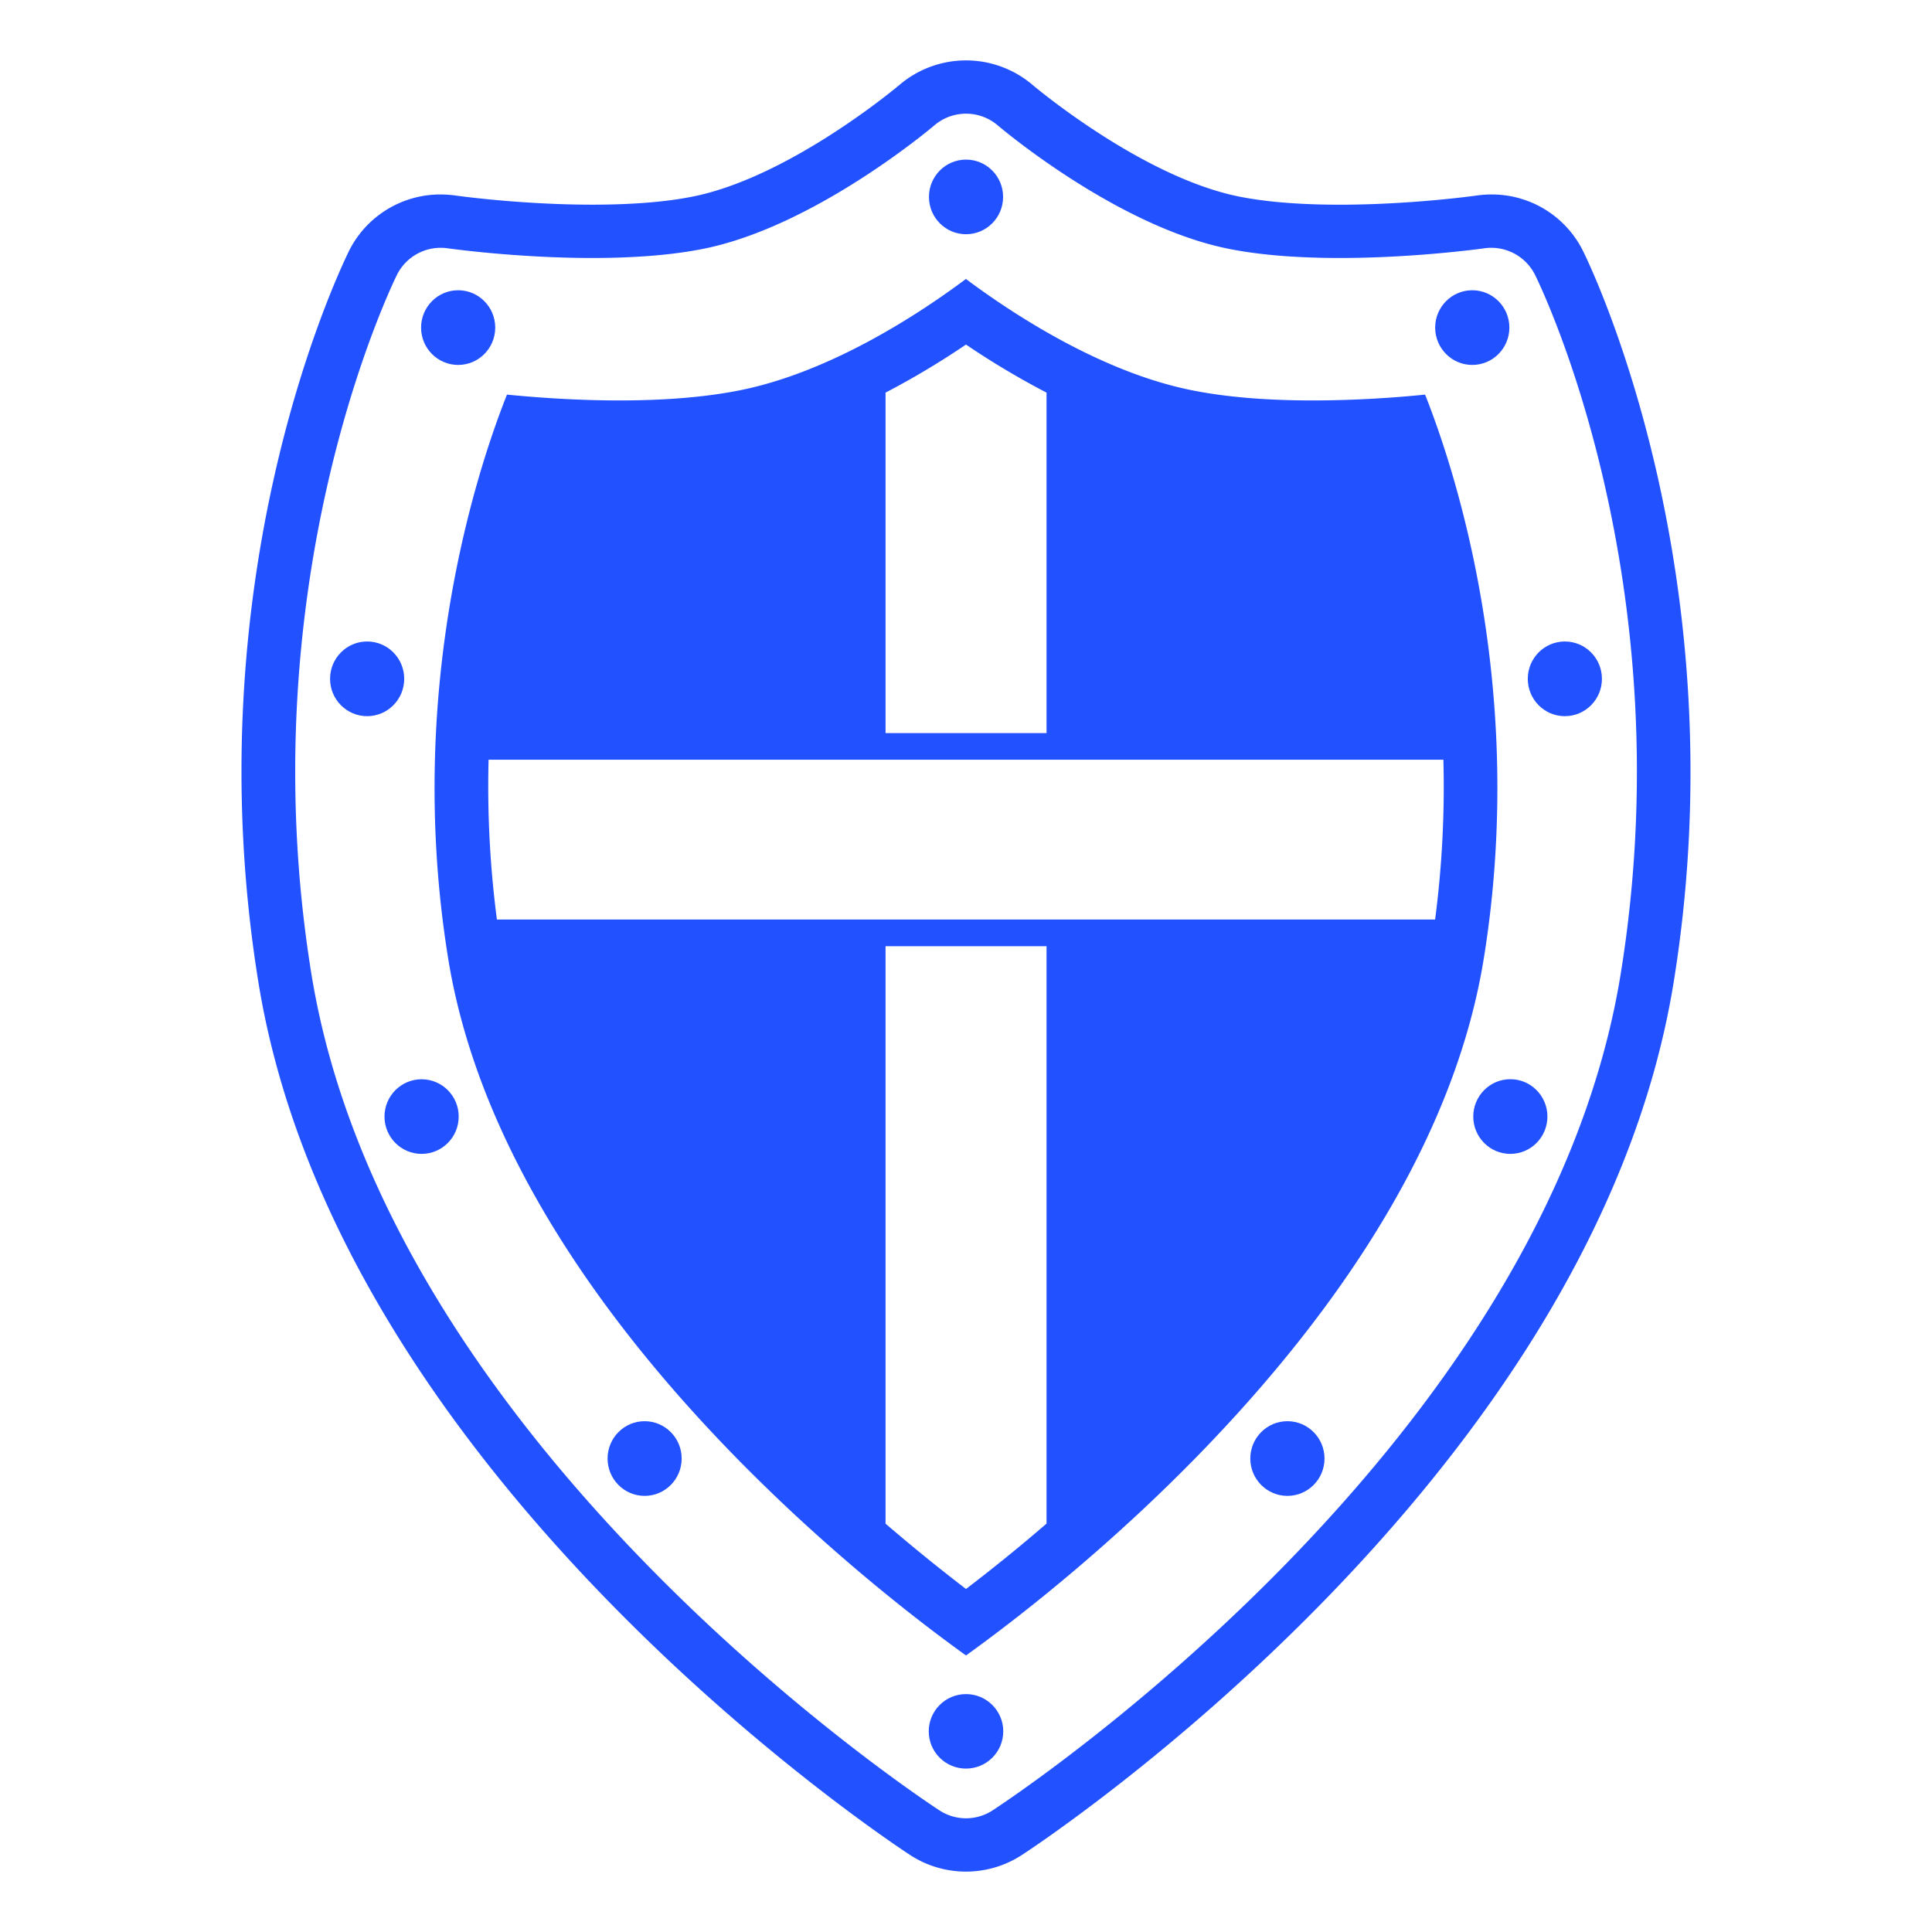
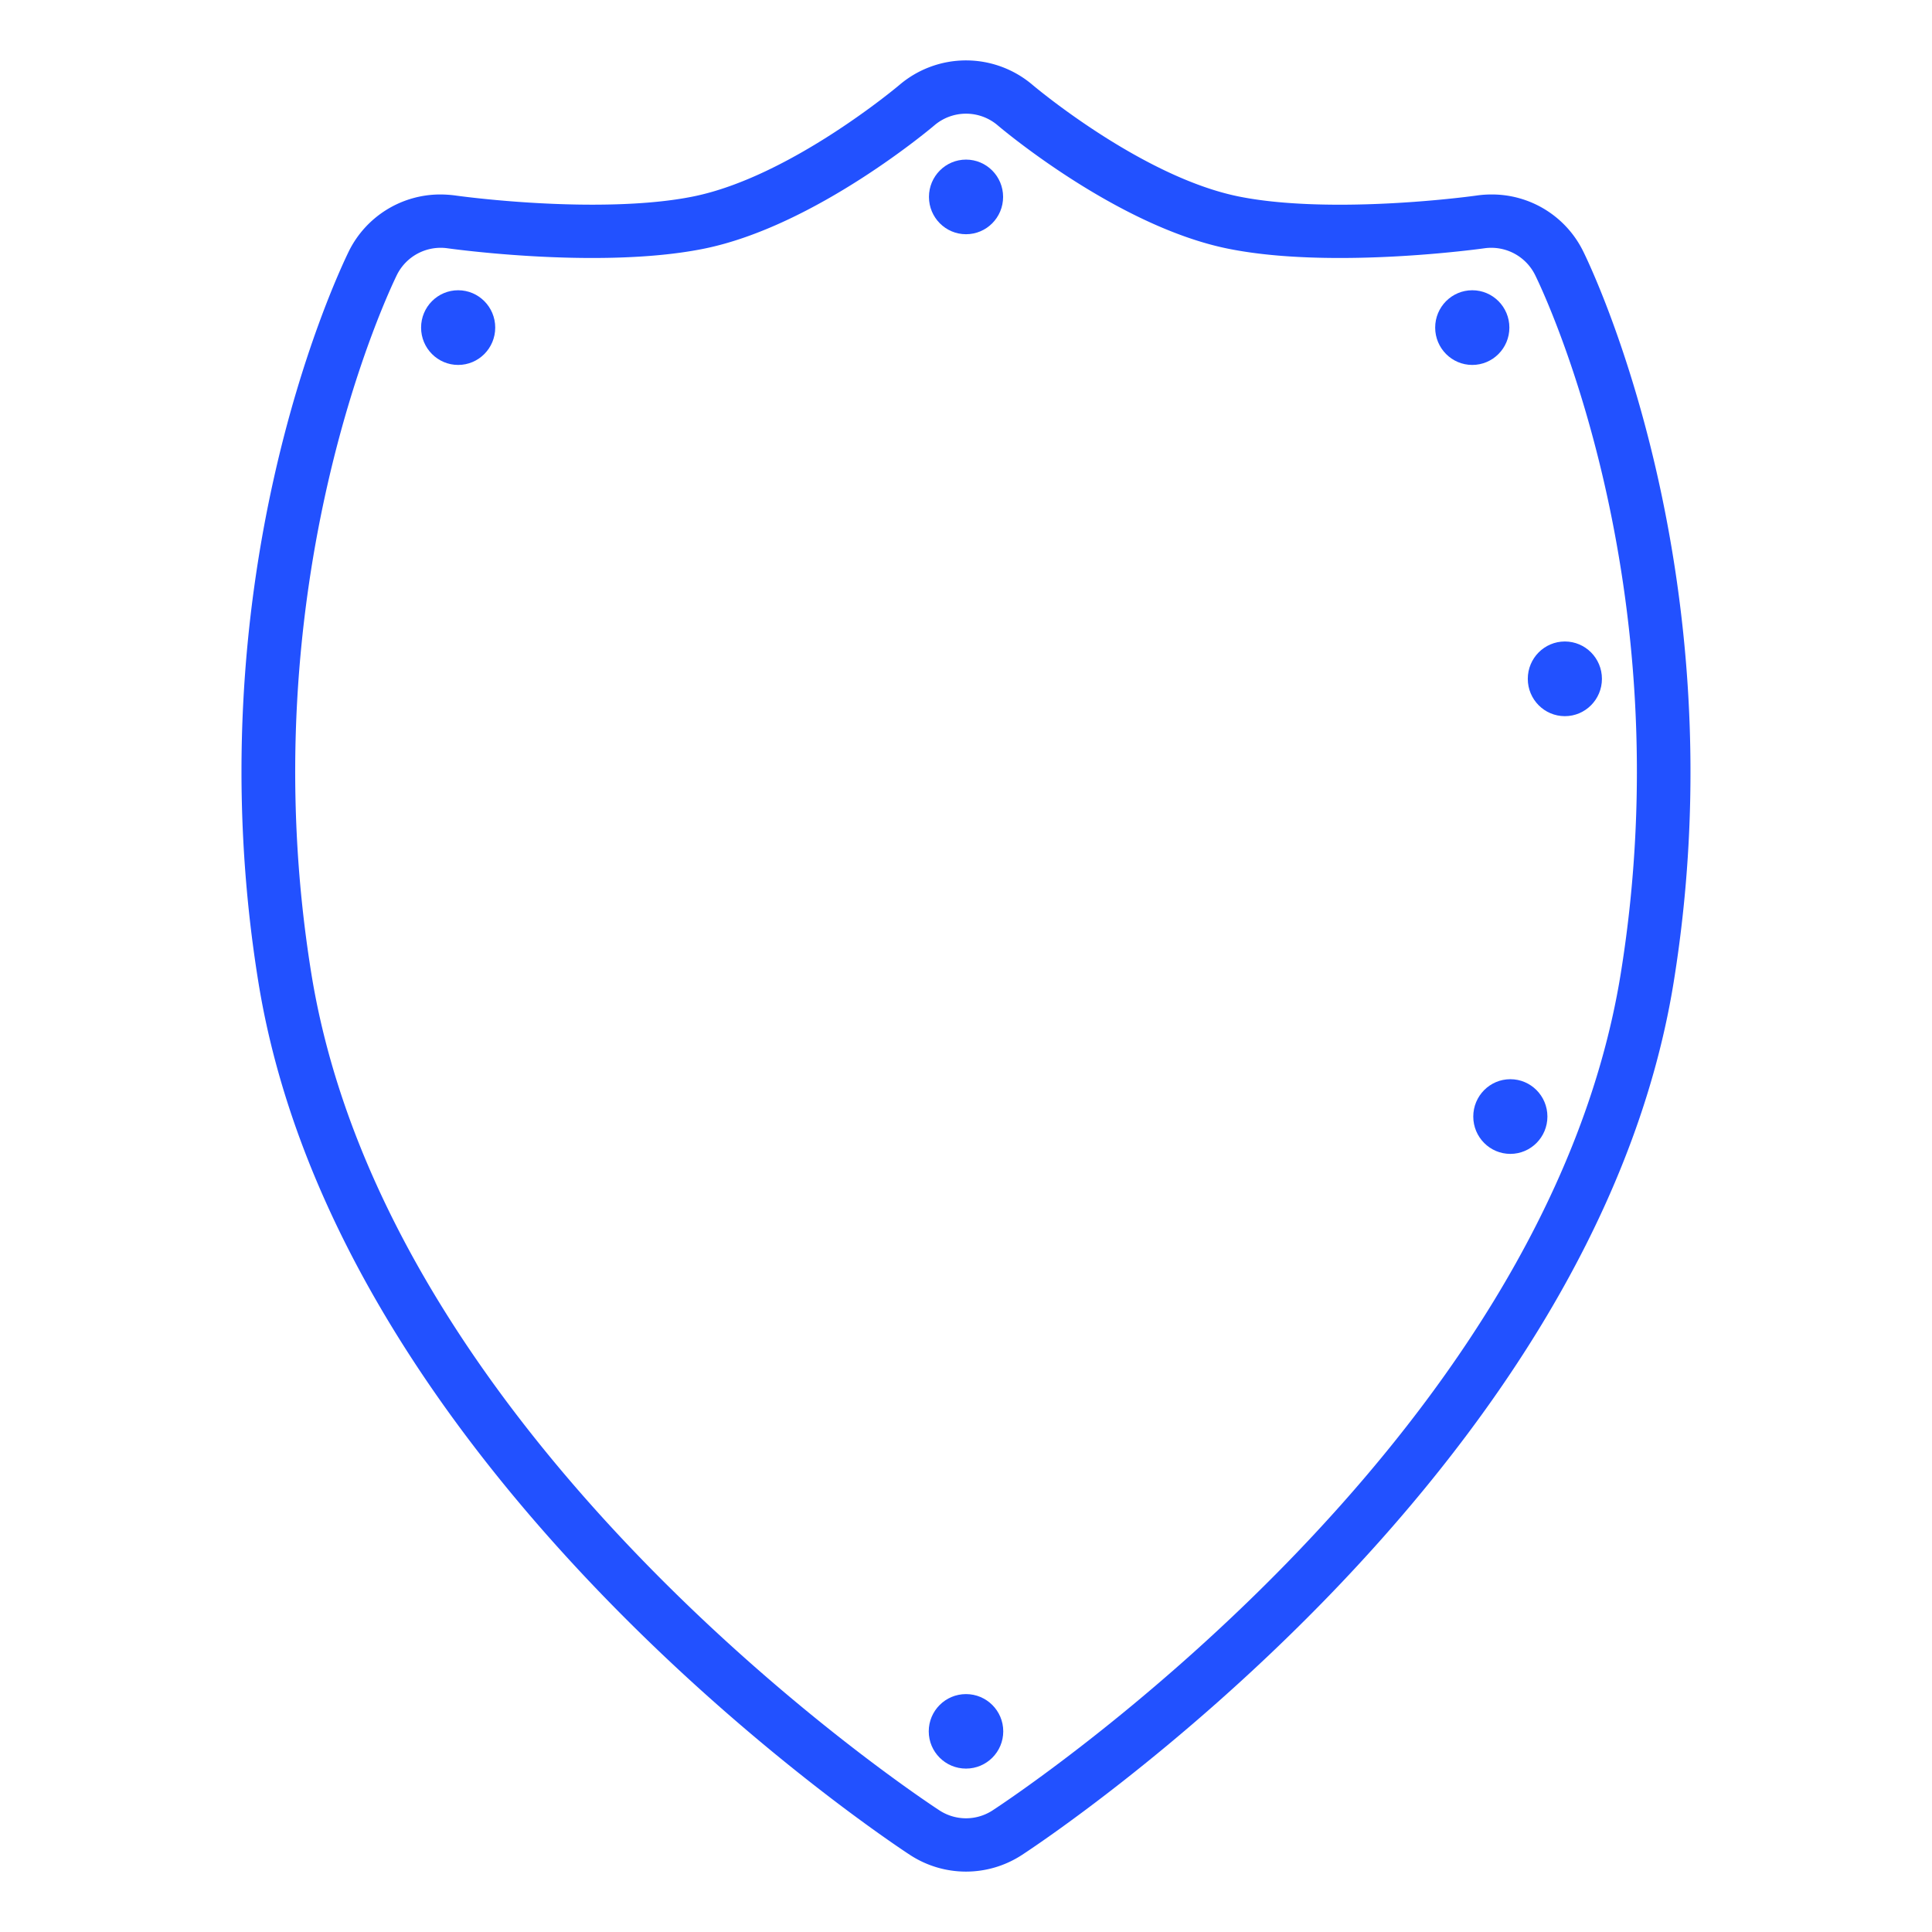
<svg xmlns="http://www.w3.org/2000/svg" width="64" height="64" viewBox="0 0 64 64">
-   <path fill="#2251ff" d="M47.208 13.072c-.908.092-2.261.193-3.728.193c-1.54 0-2.891-.113-4.016-.341c-3.035-.612-5.988-2.577-7.467-3.683c-1.477 1.105-4.426 3.068-7.463 3.683c-1.126.228-2.477.341-4.017.341c-1.463 0-2.819-.104-3.723-.193c-1 2.52-3.39 9.775-1.947 18.683C16.692 43.158 28.734 52.495 32 54.839c3.267-2.344 15.309-11.681 17.152-23.084c1.44-8.907-.944-16.161-1.944-18.683m-17.873-.066a27 27 0 0 0 2.664-1.592a27 27 0 0 0 2.669 1.592v11.279h-5.333zm5.333 37.465A57 57 0 0 1 32 52.637a60 60 0 0 1-2.665-2.164V31.344h5.333zm12.872-20.01H16.461a34 34 0 0 1-.276-5.294h31.629a34 34 0 0 1-.274 5.294" />
  <path fill="#2251ff" d="M52.445 8.325a3.37 3.37 0 0 0-3.037-1.883q-.244 0-.486.034c-.02.004-2.164.305-4.539.305c-1.328 0-2.453-.092-3.343-.271c-3.226-.65-6.795-3.664-6.831-3.694a3.4 3.4 0 0 0-4.416-.001c-.035.029-3.609 3.044-6.831 3.694c-.891.18-2.016.271-3.344.271c-2.383 0-4.519-.301-4.54-.305a4 4 0 0 0-.481-.033a3.38 3.38 0 0 0-3.039 1.877c-.539 1.108-5.127 11.043-2.998 24.22c2.651 16.37 20.813 28.404 21.585 28.908a3.39 3.39 0 0 0 3.712-.002c.771-.503 18.938-12.539 21.585-28.905c2.195-13.567-2.784-23.787-2.997-24.215m1.243 23.935c-2.526 15.612-20.063 27.226-20.81 27.713a1.61 1.61 0 0 1-1.755 0c-.747-.487-18.279-12.101-20.808-27.713c-2.1-12.997 2.636-22.746 2.834-23.155a1.62 1.62 0 0 1 1.672-.881c.022.003 2.275.322 4.796.322c1.449 0 2.693-.104 3.698-.307c3.71-.748 7.599-4.054 7.638-4.087a1.616 1.616 0 0 1 2.097 0c.038.033 3.921 3.339 7.636 4.087c1.005.203 2.246.307 3.697.307c2.521 0 4.771-.319 4.795-.322a1.62 1.62 0 0 1 1.672.881c.204.409 4.939 10.158 2.838 23.155" />
  <ellipse cx="32.001" cy="6.523" fill="#2251ff" rx="1.228" ry="1.236" />
  <ellipse cx="48.771" cy="10.852" fill="#2251ff" rx="1.229" ry="1.237" />
  <ellipse cx="51.838" cy="22.487" fill="#2251ff" rx="1.228" ry="1.237" />
  <ellipse cx="50.032" cy="36.987" fill="#2251ff" rx="1.228" ry="1.237" />
-   <ellipse cx="42.647" cy="48.316" fill="#2251ff" rx="1.229" ry="1.237" />
  <circle cx="32" cy="57.353" r="1.234" fill="#2251ff" />
-   <ellipse cx="21.354" cy="48.316" fill="#2251ff" rx="1.227" ry="1.237" />
-   <ellipse cx="13.966" cy="36.988" fill="#2251ff" rx="1.229" ry="1.236" />
-   <ellipse cx="12.162" cy="22.487" fill="#2251ff" rx="1.228" ry="1.237" />
  <ellipse cx="15.177" cy="10.852" fill="#2251ff" rx="1.228" ry="1.237" />
</svg>